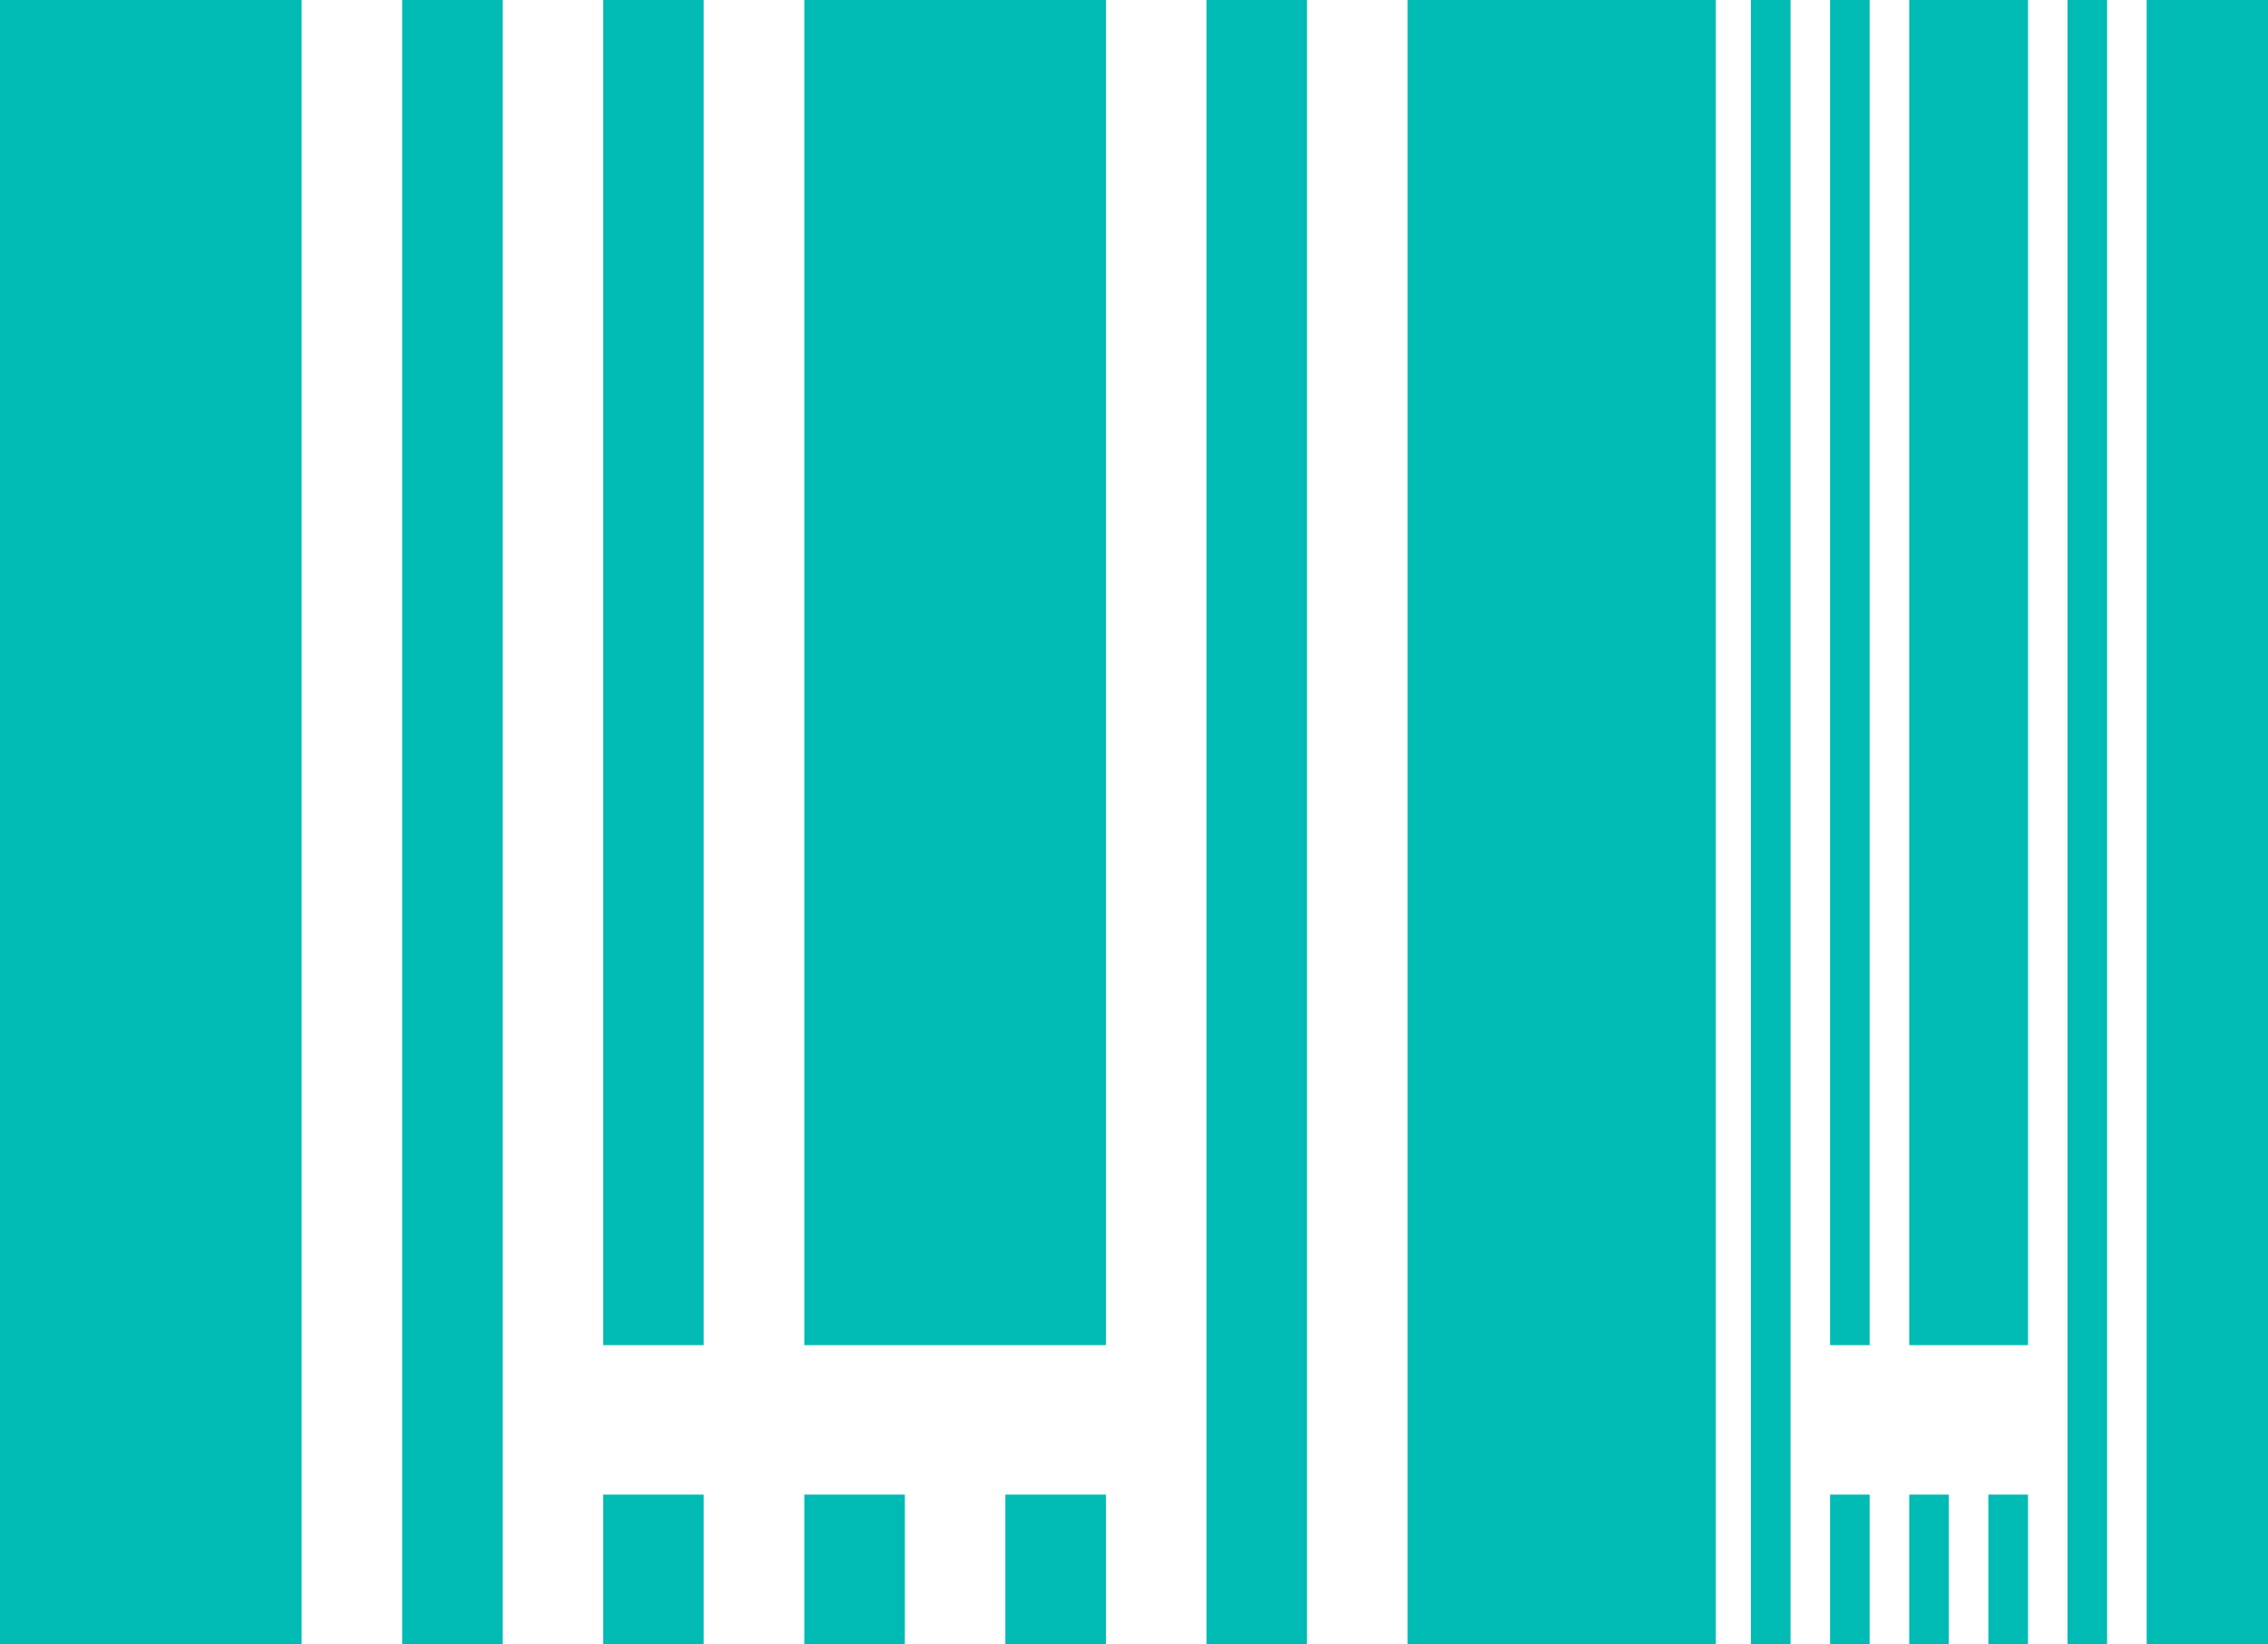
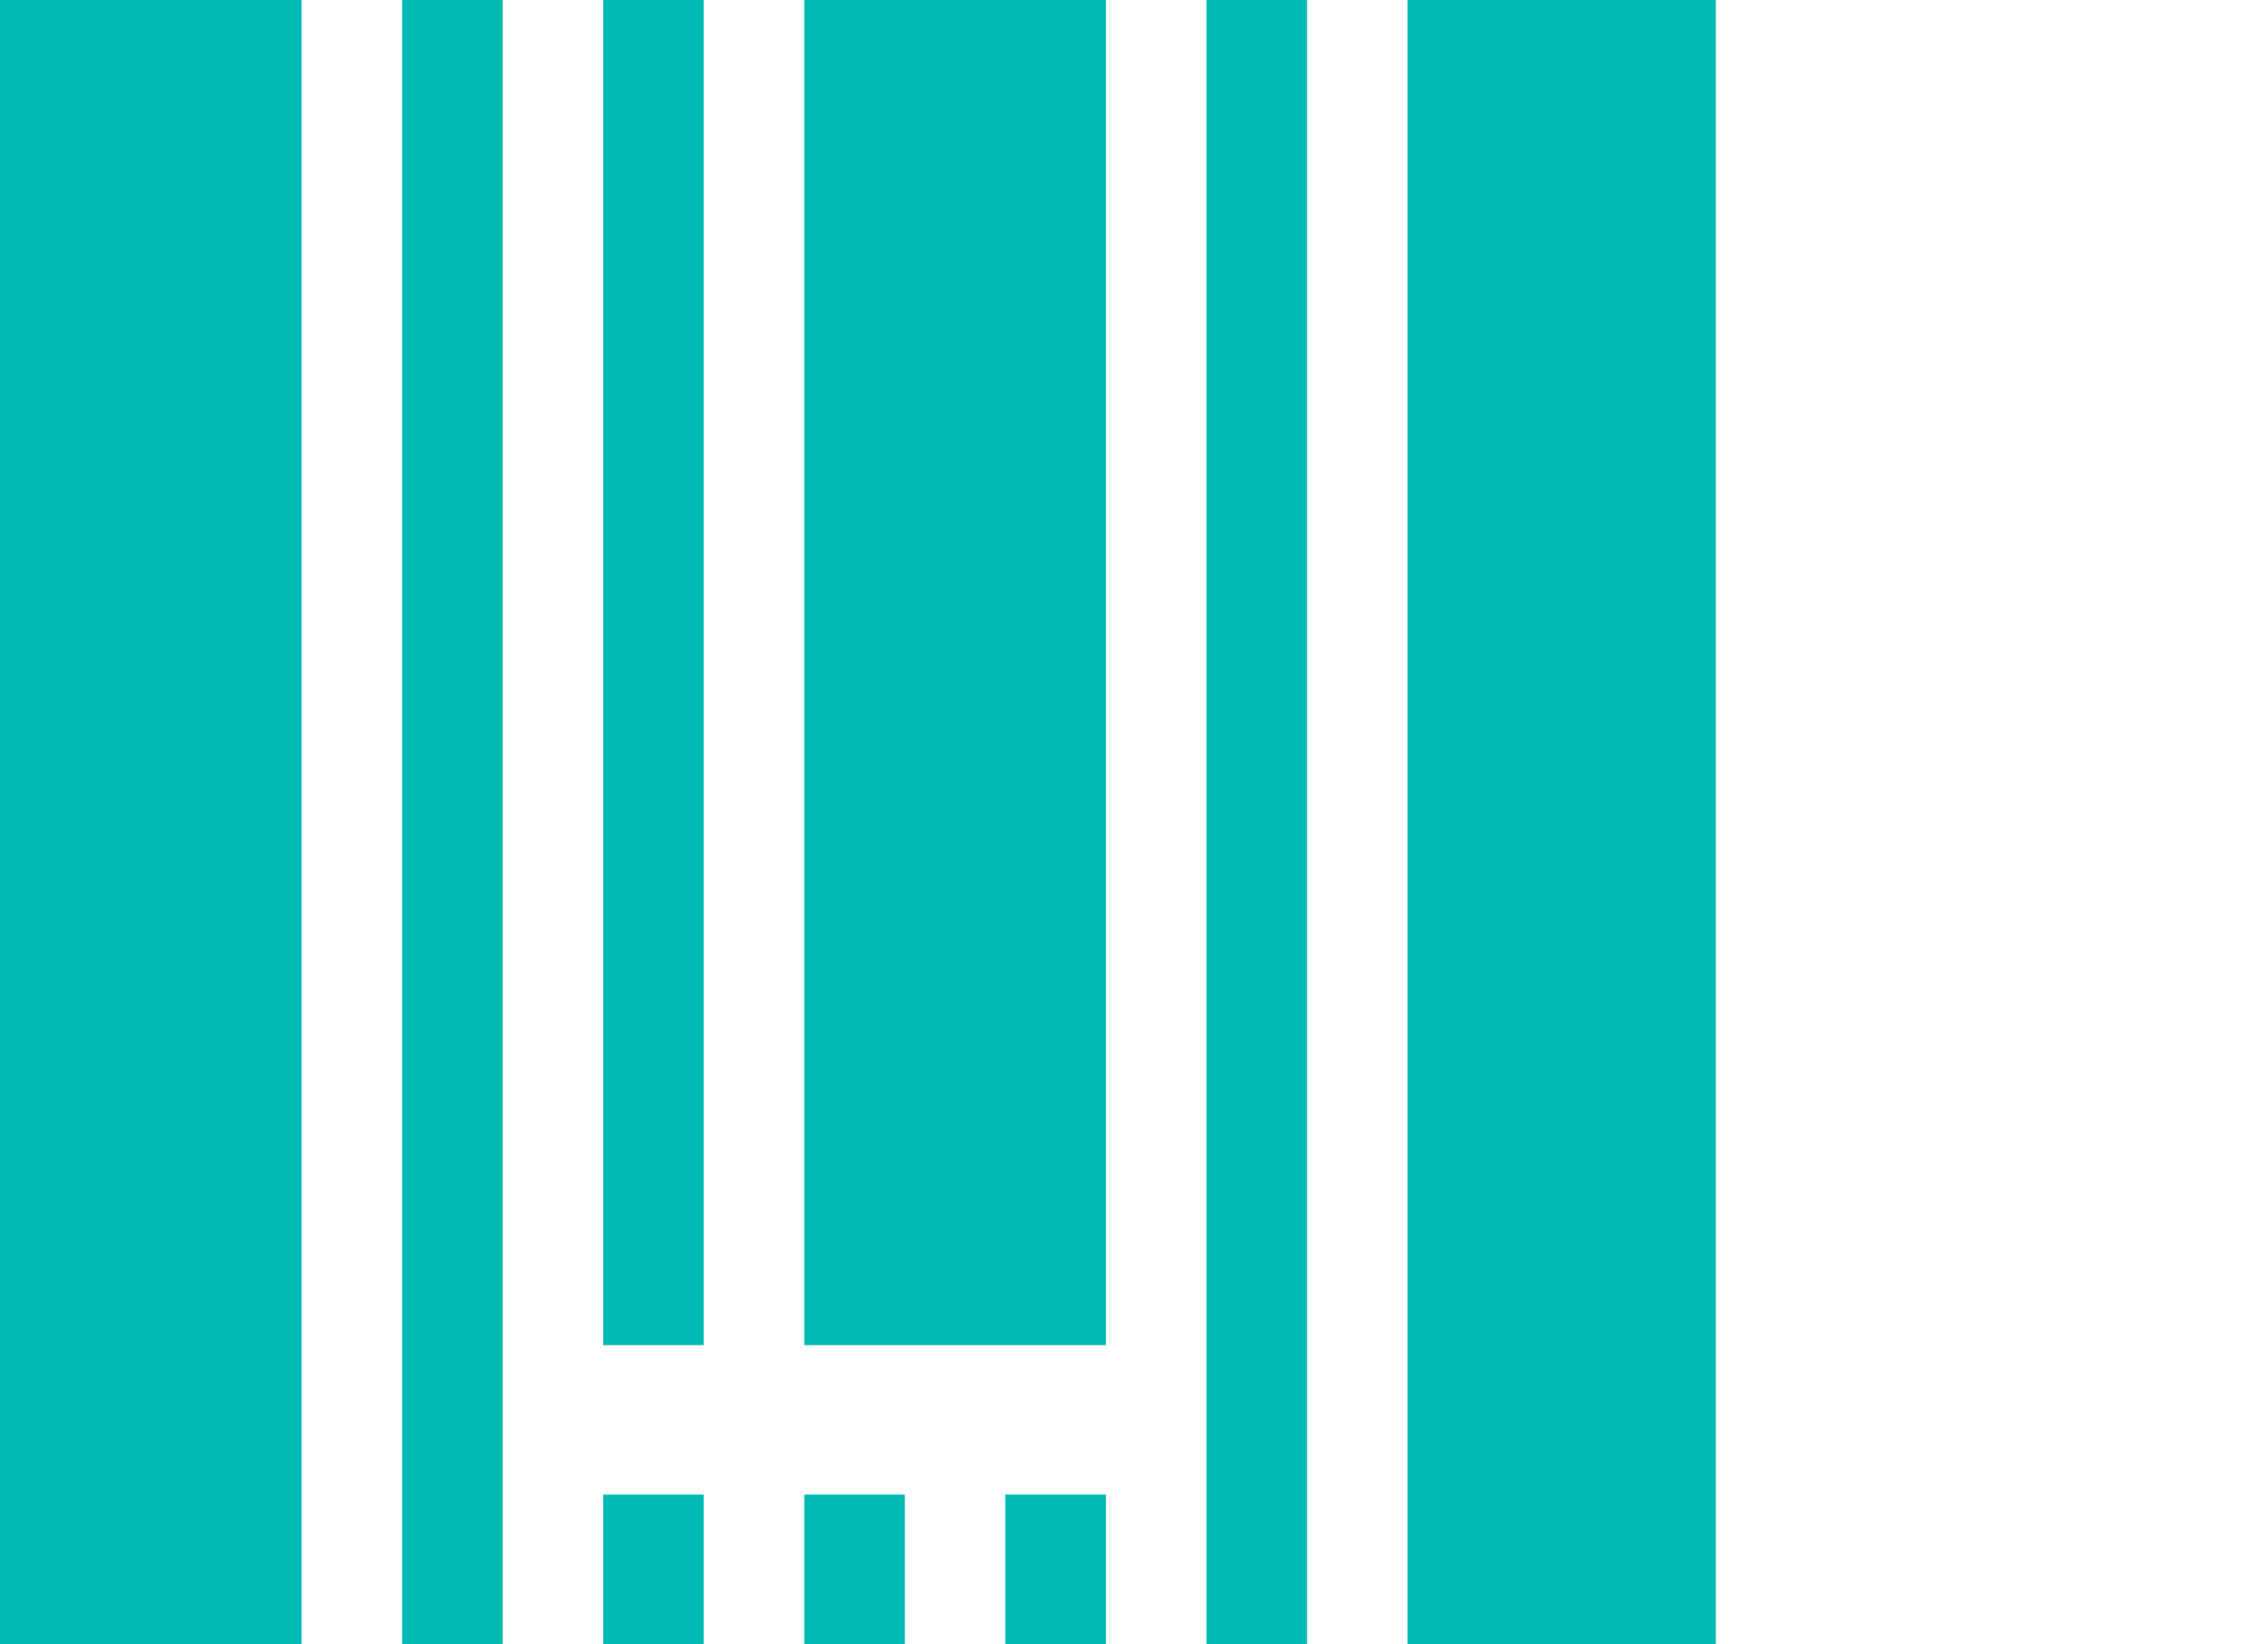
<svg xmlns="http://www.w3.org/2000/svg" width="165.665" height="120.078" viewBox="0 0 165.665 120.078">
  <g id="Grupo_297" data-name="Grupo 297" transform="translate(-699 -1205)">
    <g id="Grupo_296" data-name="Grupo 296">
      <g id="Grupo_202" data-name="Grupo 202" transform="translate(842.98 1100.667)">
        <path id="Caminho_189" data-name="Caminho 189" d="M47.735,109.161H44.061v10.917H51.4V109.161Zm14.684,0h-3.67v10.917h7.344V109.161Zm14.688,0h-3.67v10.917h7.344V109.161ZM0,0V120.078H22.032V0ZM29.377,0V120.078h7.344V0ZM44.061,0V98.245H51.4V0ZM58.749,0V98.245H80.781V0ZM88.126,0V120.078H95.47V0Zm14.688,0V120.078h22.519V0Z" transform="translate(-143.98 104.333)" fill="#00bab4" />
      </g>
      <g id="Grupo_295" data-name="Grupo 295" transform="translate(959.313 1100.667)">
-         <path id="Caminho_189-2" data-name="Caminho 189" d="M18.789,109.161H17.343v10.917h2.891V109.161Zm5.78,0H23.125v10.917h2.891V109.161Zm5.782,0H28.906v10.917H31.8V109.161ZM0,0V120.078H8.672V0ZM11.563,0V120.078h2.891V0Zm5.78,0V98.245h2.891V0Zm5.782,0V98.245H31.8V0ZM34.688,0V120.078h2.891V0Zm5.782,0V120.078h8.864V0Z" transform="translate(-143.98 104.333)" fill="#00bab4" />
-       </g>
+         </g>
    </g>
  </g>
</svg>